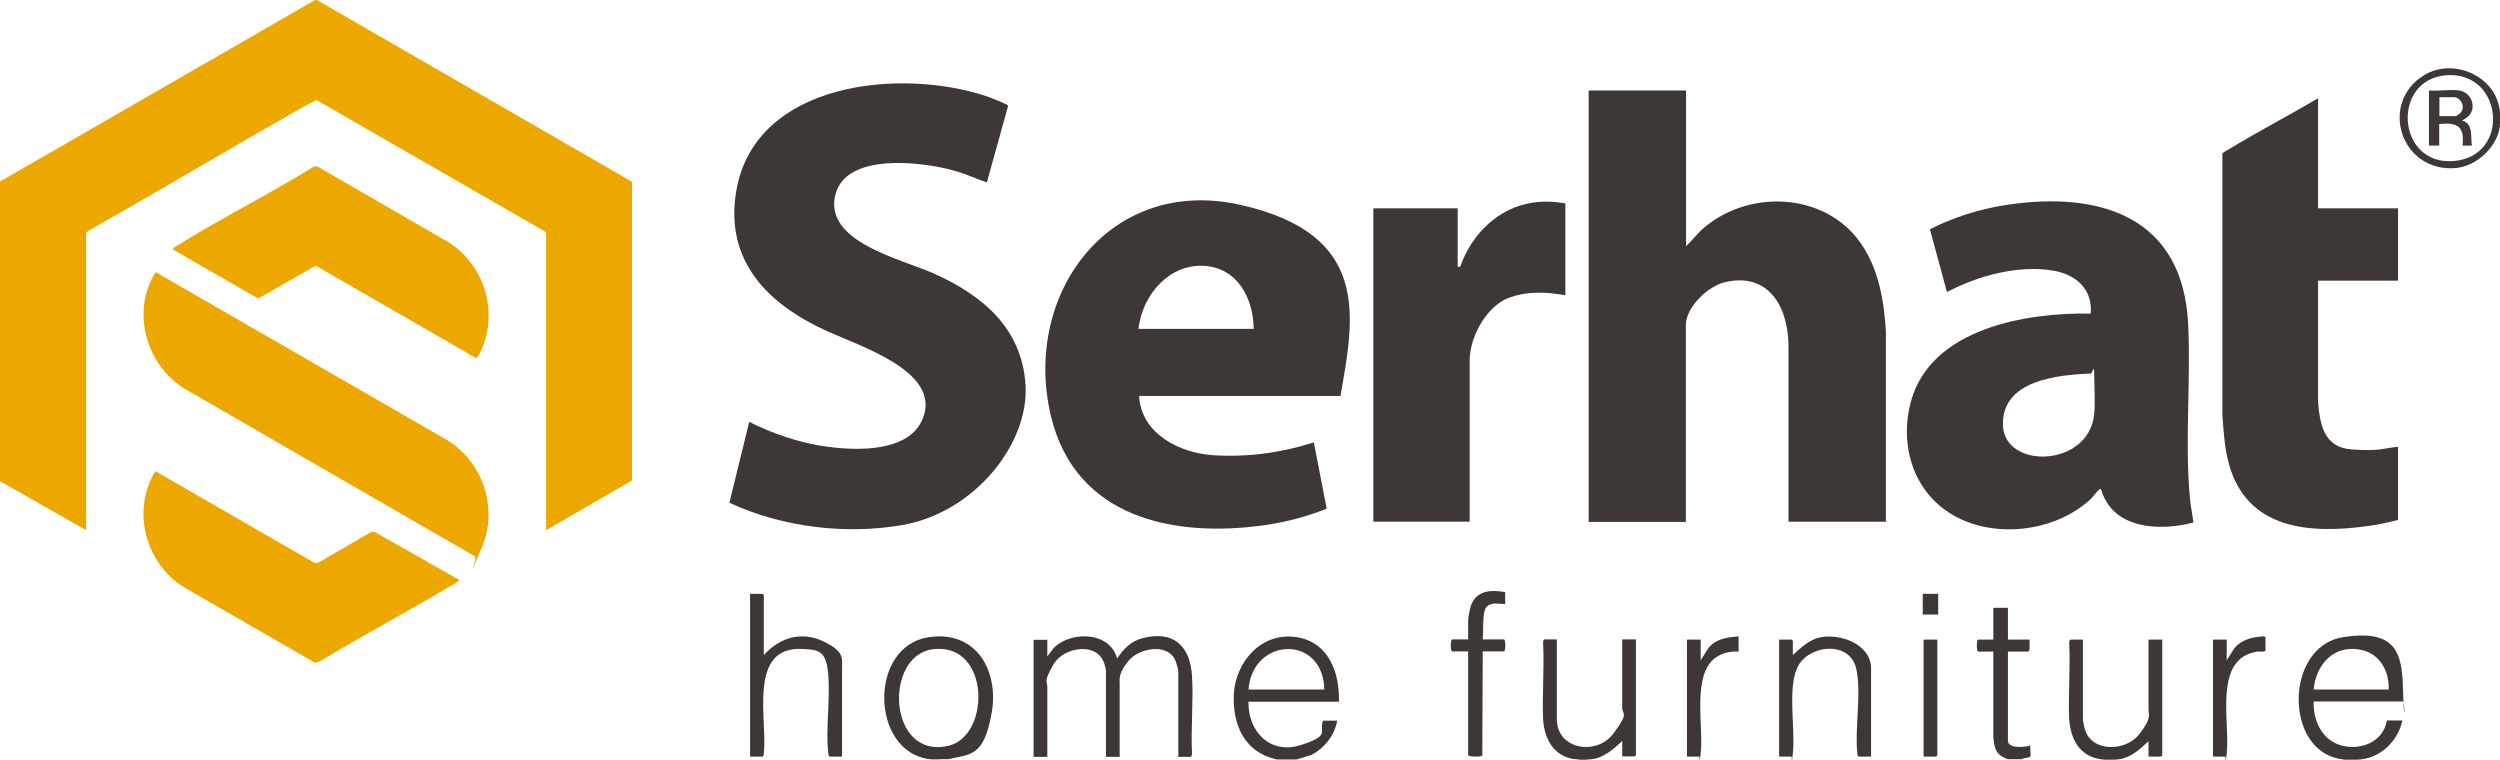
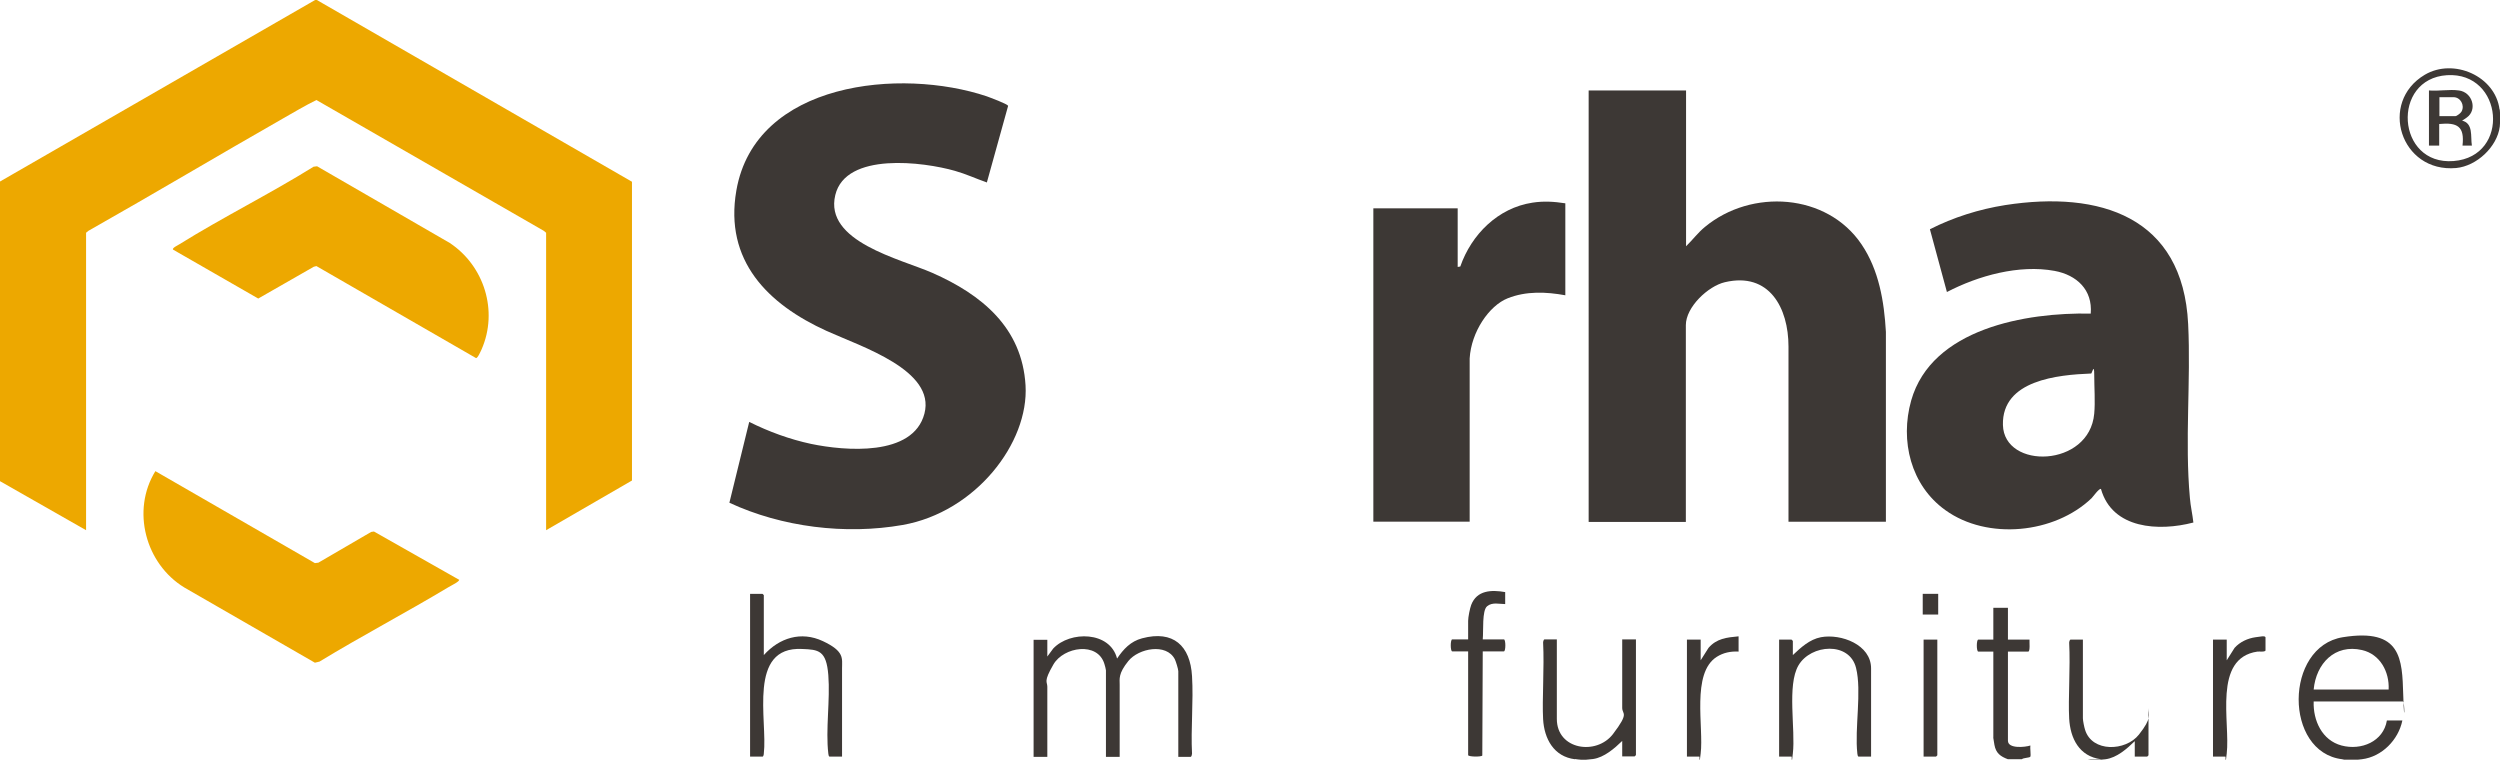
<svg xmlns="http://www.w3.org/2000/svg" id="Layer_1" version="1.1" viewBox="0 0 1147.2 348.6">
  <defs>
    <style>
      .st0 {
        fill: #eda800;
      }

      .st1 {
        fill: #3d3835;
      }
    </style>
  </defs>
  <path class="st0" d="M145.4,0l144.6,83.4v137.1s-39.4,22.8-39.4,22.8V106.8l-1.1-.9-104.3-60c-5.3,2.6-10.3,5.6-15.4,8.5-29.8,17-59.3,34.6-89.2,51.5l-1.1.9v136.5L0,220.8V83.3L144.6,0h.8Z" />
-   <path class="st1" d="M585.6,348.4c-14.7-3.2-20.2-16.2-19.4-30.2s12.3-28.5,29-25.8c14.6,2.4,19.6,16.4,19.2,29.6h-41.5c-.3,13.7,10,24.4,24,19.9s8.2-6,10.2-11.2h6.5c-1.1,6.6-5.8,12.6-11.8,15.7l-6.8,2.1h-9.5ZM607.7,316.4c-.5-25.3-32.9-24.2-34.8,0h34.8Z" />
  <path class="st1" d="M1074.8,348.4c-26.8-3.2-26.6-51.7.3-56s27.2,9.9,27.7,26.5.9,3-.2,3h-40.9c-.3,8.7,3.8,17.8,12.8,20.2s19.2-1.8,20.8-11.5h7.1c-1.8,8.9-9.4,16.7-18.6,17.8s-7,.2-9.1,0ZM1061.7,316.4h34.4c.4-8.1-3.9-16.2-12.2-18.1-12.5-2.9-21.1,6.2-22.2,18.1Z" />
-   <path class="st1" d="M435,348.4c-2.6-.2-5.7.3-8.3,0-27.4-3.3-28.3-51.9-.5-56,21.9-3.3,32.4,15.6,28.8,35.1s-9.1,18.5-20,20.9ZM428.2,297.9c-22.9,2.8-20.8,50.9,7.1,44.3,19.4-4.6,19.1-47.4-7.1-44.3Z" />
  <path class="st1" d="M722.7,348.4c-9.7-1.2-14.1-9.4-14.6-18.4s.6-23.7,0-35.2c0-.4.3-1.4.6-1.4h5.7v36.5c0,14.2,18.2,16.9,25.8,6.9s4.2-8.8,4.2-12v-31.4h6.3v53.1s-.6.6-.6.6h-5.7v-7.1c-3.5,3.4-8.3,7.6-13.4,8.3s-6.5.2-8.3,0Z" />
-   <path class="st1" d="M964.1,348.4c-10-1.3-14.1-9.6-14.6-18.7s.6-23.4,0-34.8c0-.4.3-1.4.6-1.4h5.7v36.1c0,1.1.6,4.1,1,5.3,3.2,10.4,18.6,9.9,24.7,2.2s4.4-8.9,4.4-12.2v-31.4h6.3v53.1s-.6.6-.6.6h-5.7v-7.1c-3.6,3.5-8.2,7.6-13.4,8.3s-6.5.2-8.3,0Z" />
+   <path class="st1" d="M964.1,348.4c-10-1.3-14.1-9.6-14.6-18.7s.6-23.4,0-34.8c0-.4.3-1.4.6-1.4h5.7v36.1c0,1.1.6,4.1,1,5.3,3.2,10.4,18.6,9.9,24.7,2.2s4.4-8.9,4.4-12.2v-31.4v53.1s-.6.6-.6.6h-5.7v-7.1c-3.6,3.5-8.2,7.6-13.4,8.3s-6.5.2-8.3,0Z" />
  <path class="st1" d="M921.4,348.4c-3.5-1.3-5.5-2.8-6.2-6.6s-.5-3.4-.5-3.9v-38.9h-6.9c-.9,0-.9-5.5,0-5.5h6.9v-14.6h6.7v14.6h9.9c-.1.9.4,5.5-.6,5.5h-9.3v40.9c0,3.8,7.9,3,10.3,2.2-.2,1,.3,4.5,0,5.1s-3.3.5-3.9,1.2h-6.3Z" />
  <path class="st1" d="M1147.1,50.2c.2,1.7.2,6.2,0,7.9-1.2,9.3-10.6,18.1-20,19-25.6,2.3-35.7-30.2-14.4-42.8,13.2-7.8,32.4.6,34.3,16ZM1122.9,34.5c-25.7,1.6-23.3,41.5,3,39.4s22.8-41-3-39.4Z" />
  <path class="st1" d="M773.7,41.5v71.5c3-2.9,5.4-6.2,8.7-8.9,21.3-17.6,55.9-15.5,71.8,8,8,11.8,10.4,26.2,11.2,40.2v87.1h-44.7v-80.4c0-17.7-8.8-34.3-29.2-29.5-7.7,1.8-17.9,11.4-17.9,19.7v90.3h-44.6V41.5h44.6Z" />
  <path class="st1" d="M452.8,83.7c-4.9-1.7-9.6-3.9-14.6-5.3-14.3-4.1-50.1-8.8-54.9,11.1-5.2,21.4,29.9,29.3,44.5,35.7,22.7,10,41.2,25.1,42.8,51.6s-23,58.2-56.4,64.1c-26.2,4.6-55.4,1-79.5-10.2l9.1-37.1c9,4.5,18.6,8,28.4,10.1,15.4,3.2,46.8,6,52-13.9s-28.9-30.7-44.8-37.9c-27.1-12.3-47.1-32.3-41.5-64.5,8.7-50,75.5-56.4,114.9-43.2,1.3.5,9.6,3.5,9.8,4.4l-9.8,35.3Z" />
  <path class="st1" d="M1006.4,239.8c-15.7,4.1-37.1,3-42.3-15.4-.7-.6-3.7,3.6-4.3,4.2-17,16.3-47.8,19.4-67.1,5.5-15.9-11.4-20.9-31.8-15.7-50.3,9.4-33.1,52.8-40.5,82.4-39.9.9-10.9-6.4-17.7-16.6-19.6-16.3-3-35,2.2-49.4,9.7l-7.8-28.8c10.8-5.5,22.6-9.2,34.6-11.1,43.3-6.7,81.5,5.2,83.9,54.6,1.3,26.3-1.6,53.5.8,79.8.3,3.8,1.2,7.5,1.6,11.3ZM961,189.8c.5-5.4,0-12.2,0-17.8s-1-.7-1.4-.6c-15.3.6-41,3-40.5,23.6s39.7,19.6,41.9-5.2Z" />
-   <path class="st1" d="M615.2,181.7h-92.5c1,17.4,18.5,26.2,34.2,27.2s31.4-1.2,46-5.9l5.9,30.4c-8.9,3.6-18.4,6.1-27.9,7.5-42.1,6.1-87.3-3.1-98.6-49.8-13.5-56,26.8-110.6,86.9-97.1s52.3,51.5,45.9,87.8ZM575.3,150.9c-.2-14-7.3-27.9-22.7-28.9s-28.2,12.4-30.2,28.9h52.9Z" />
-   <path class="st1" d="M1063.7,95.6h36.7v33.2h-36.7v55.1c.8,10.6,2.5,21.3,15.2,22.3s14.7-.5,21.5-1.2v33.6c-4.4,1.1-8.8,2.1-13.3,2.7-26.8,3.8-55.9,2-64.3-28.4-2-7.3-2.4-14.8-3-22.3v-120c.3-.8,2.5-1.8,3.3-2.3,13.3-8.1,27.2-15.3,40.6-23.2v50.6Z" />
  <path class="st1" d="M718.3,93.2v42.3c-8.8-1.6-18-2-26.5,1.4s-16.7,15.4-17.4,27.6v74.9s-44.2,0-44.2,0V95.6h38.7v26.9l1.2-.2c5.1-14.7,17.3-26.9,33.1-29.3,5.2-.8,9.9-.5,15.1.3Z" />
-   <path class="st0" d="M71.3,124.8l133.1,76.7c17,9.9,24.5,31.4,16.7,49.7s-1.8,5-3.2,4.1l-133-76.8c-17.9-10.9-24.9-35.6-13.5-53.6Z" />
  <path class="st0" d="M210.6,265.8c.3.4-.1.7-.4,1-.7.7-3.4,2-4.5,2.7-19.5,11.7-39.7,22.3-59.1,34.1l-2.1.5-59.9-34.5c-17.9-10.9-24.4-35.4-13.3-53.4l73.2,42.2,1.6-.2,24.2-14.1,1.3-.2,39,22.1Z" />
  <path class="st0" d="M79.4,114.5c-.5-.7,2.3-2,2.9-2.4,20.1-12.5,41.5-23.1,61.6-35.6l1.6-.2,60.9,35.2c15.8,10.5,22.3,31.2,14.6,48.8-.4.8-1.8,4.2-2.6,4l-73.2-42.2-1.2.3-25.5,14.6-39-22.4Z" />
  <path class="st1" d="M480.5,301.4l2.8-3.8c7.7-8.2,26.1-8,29.3,4.6,2.9-4.3,6.2-7.9,11.5-9.3,14.3-3.8,22.1,3.4,22.9,17.4.7,11.6-.6,23.9,0,35.6,0,.4-.3,1.4-.6,1.4h-5.7v-39.3c0-.9-1.1-4.5-1.6-5.5-3.9-7.5-16.6-5-21.3.8s-4,8.2-4,11v33h-6.3v-39.7c0-.2-.5-2.5-.7-2.9-3.1-10.4-18.7-7.9-23.4.2s-2.8,7.8-2.8,10.2v32.2h-6.3v-53.7h6.3v7.9Z" />
  <path class="st1" d="M350.5,300.6c7.1-7.9,17.1-11.1,27.1-6.4s8.8,7.9,8.8,12.5v40.5h-5.7c-.4,0-.6-1-.6-1.4-1.3-11,.9-24.6,0-36s-4.5-11.7-12-12c-25.2-1.3-15.8,32.9-17.6,48,0,.4-.2,1.4-.6,1.4h-5.7v-74.7h5.7s.6.6.6.6v27.5Z" />
  <path class="st1" d="M858.6,347.2h-5.7c-.4,0-.6-1-.6-1.4-1.3-11.5,2.1-28.6-.6-39.3-3-12.2-20.7-10.9-26.4-1.2-5.4,9.2-1.3,29.4-2.6,40.5s-.2,1.4-.6,1.4h-5.7v-53.7h5.7s.6.6.6.6v6.5c3.7-3.5,7.7-7.2,12.9-8.2,9.2-1.7,23,3.4,23,14.3v40.5Z" />
  <path class="st1" d="M690.7,271.7v5.5c-2.7,0-5.9-1-8.3,1s-1.6,11.2-2,15.2h9.7c.9,0,.9,5.5,0,5.5h-9.7l-.2,47.8c-.5.7-6.5.6-6.5-.2v-47.6h-7.3c-.9,0-.9-5.5,0-5.5h7.3v-8.5c0-1.7.8-5.7,1.4-7.3,2.6-6.8,9.3-7,15.6-5.9Z" />
  <path class="st1" d="M1015.5,347.2v-53.7h6.3v9.5l3.6-5.7c2.5-2.8,6.1-4.4,9.7-4.9s3-.4,3.6-.4.9.3.9.5v5.9c0,.9-2.9.5-3.7.6-20.6,3-12.4,32.5-14.1,46.8s-.2,1.4-.6,1.4h-5.7Z" />
  <path class="st1" d="M797.8,291.9v7.1c-3.6-.2-7,.5-10,2.4-11.8,7.5-5.9,32.3-7.4,44.4s-.2,1.4-.6,1.4h-5.7v-53.7h6.3v9.5l3.6-5.7c3.7-4.3,8.4-4.8,13.8-5.3Z" />
  <path class="st1" d="M889,293.5v53.1s-.6.6-.6.6h-5.7v-53.7h6.3Z" />
  <rect class="st1" x="882.3" y="272.5" width="7.1" height="9.5" />
  <path class="st1" d="M1128.3,41.5c6.3.8,8.6,8.9,3.7,12.4s-2,.5-2.4,1.4c5.5,1.2,4,7.3,4.7,11.5h-4.3c1-8.8-2.3-10.7-10.7-9.9v9.9h-4.7v-25.3c4.3.4,9.5-.6,13.6,0ZM1119.4,53.3h7.3c.7,0,2.6-1.5,2.9-2.2,1.5-2.9-.6-6.5-3.7-6.5h-6.5v8.7Z" />
</svg>